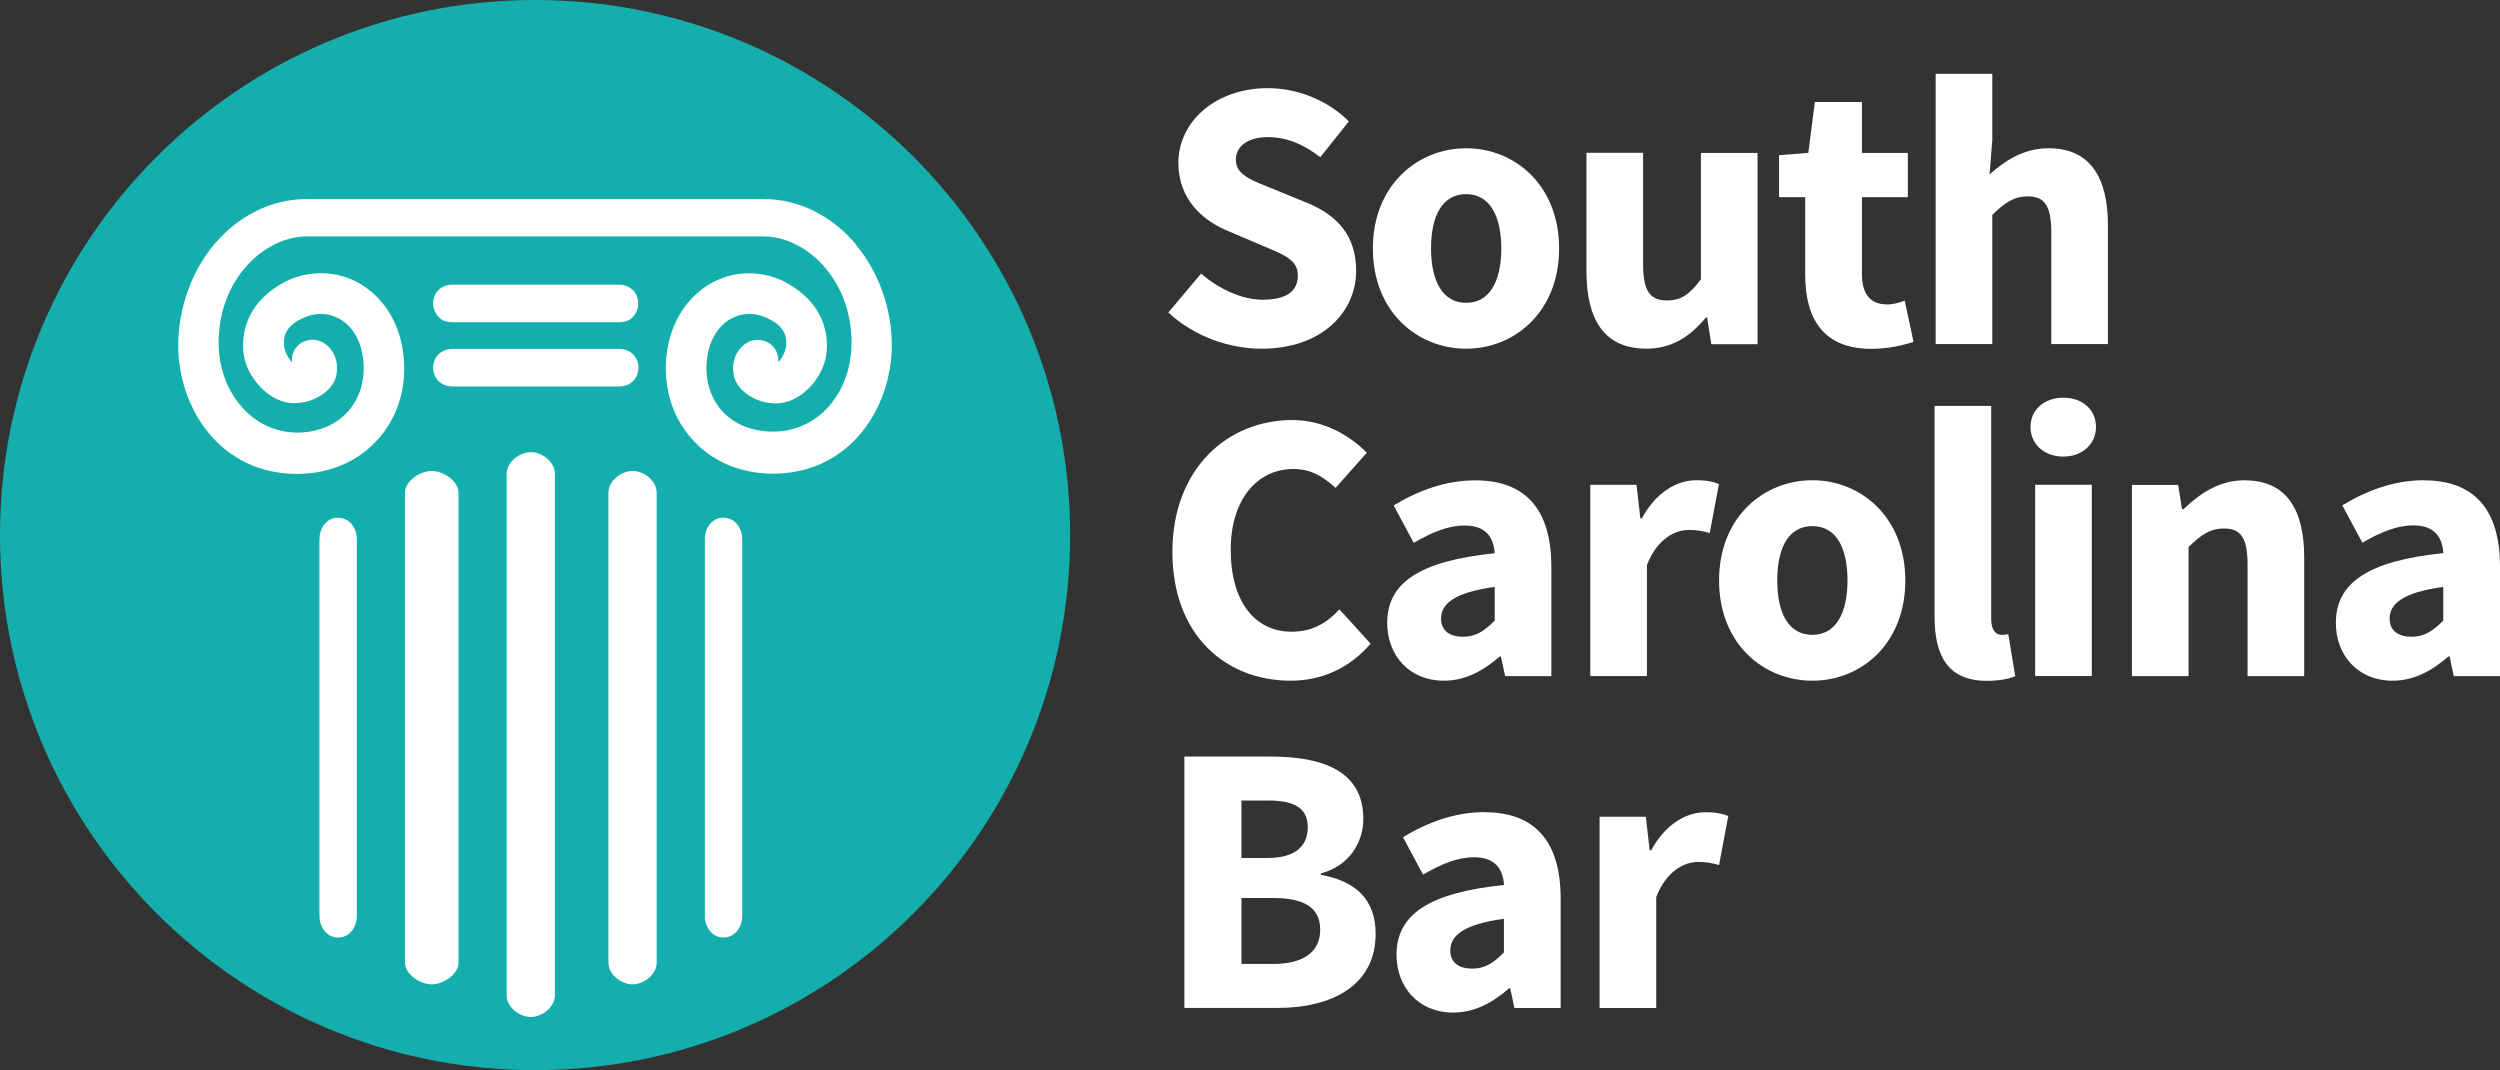
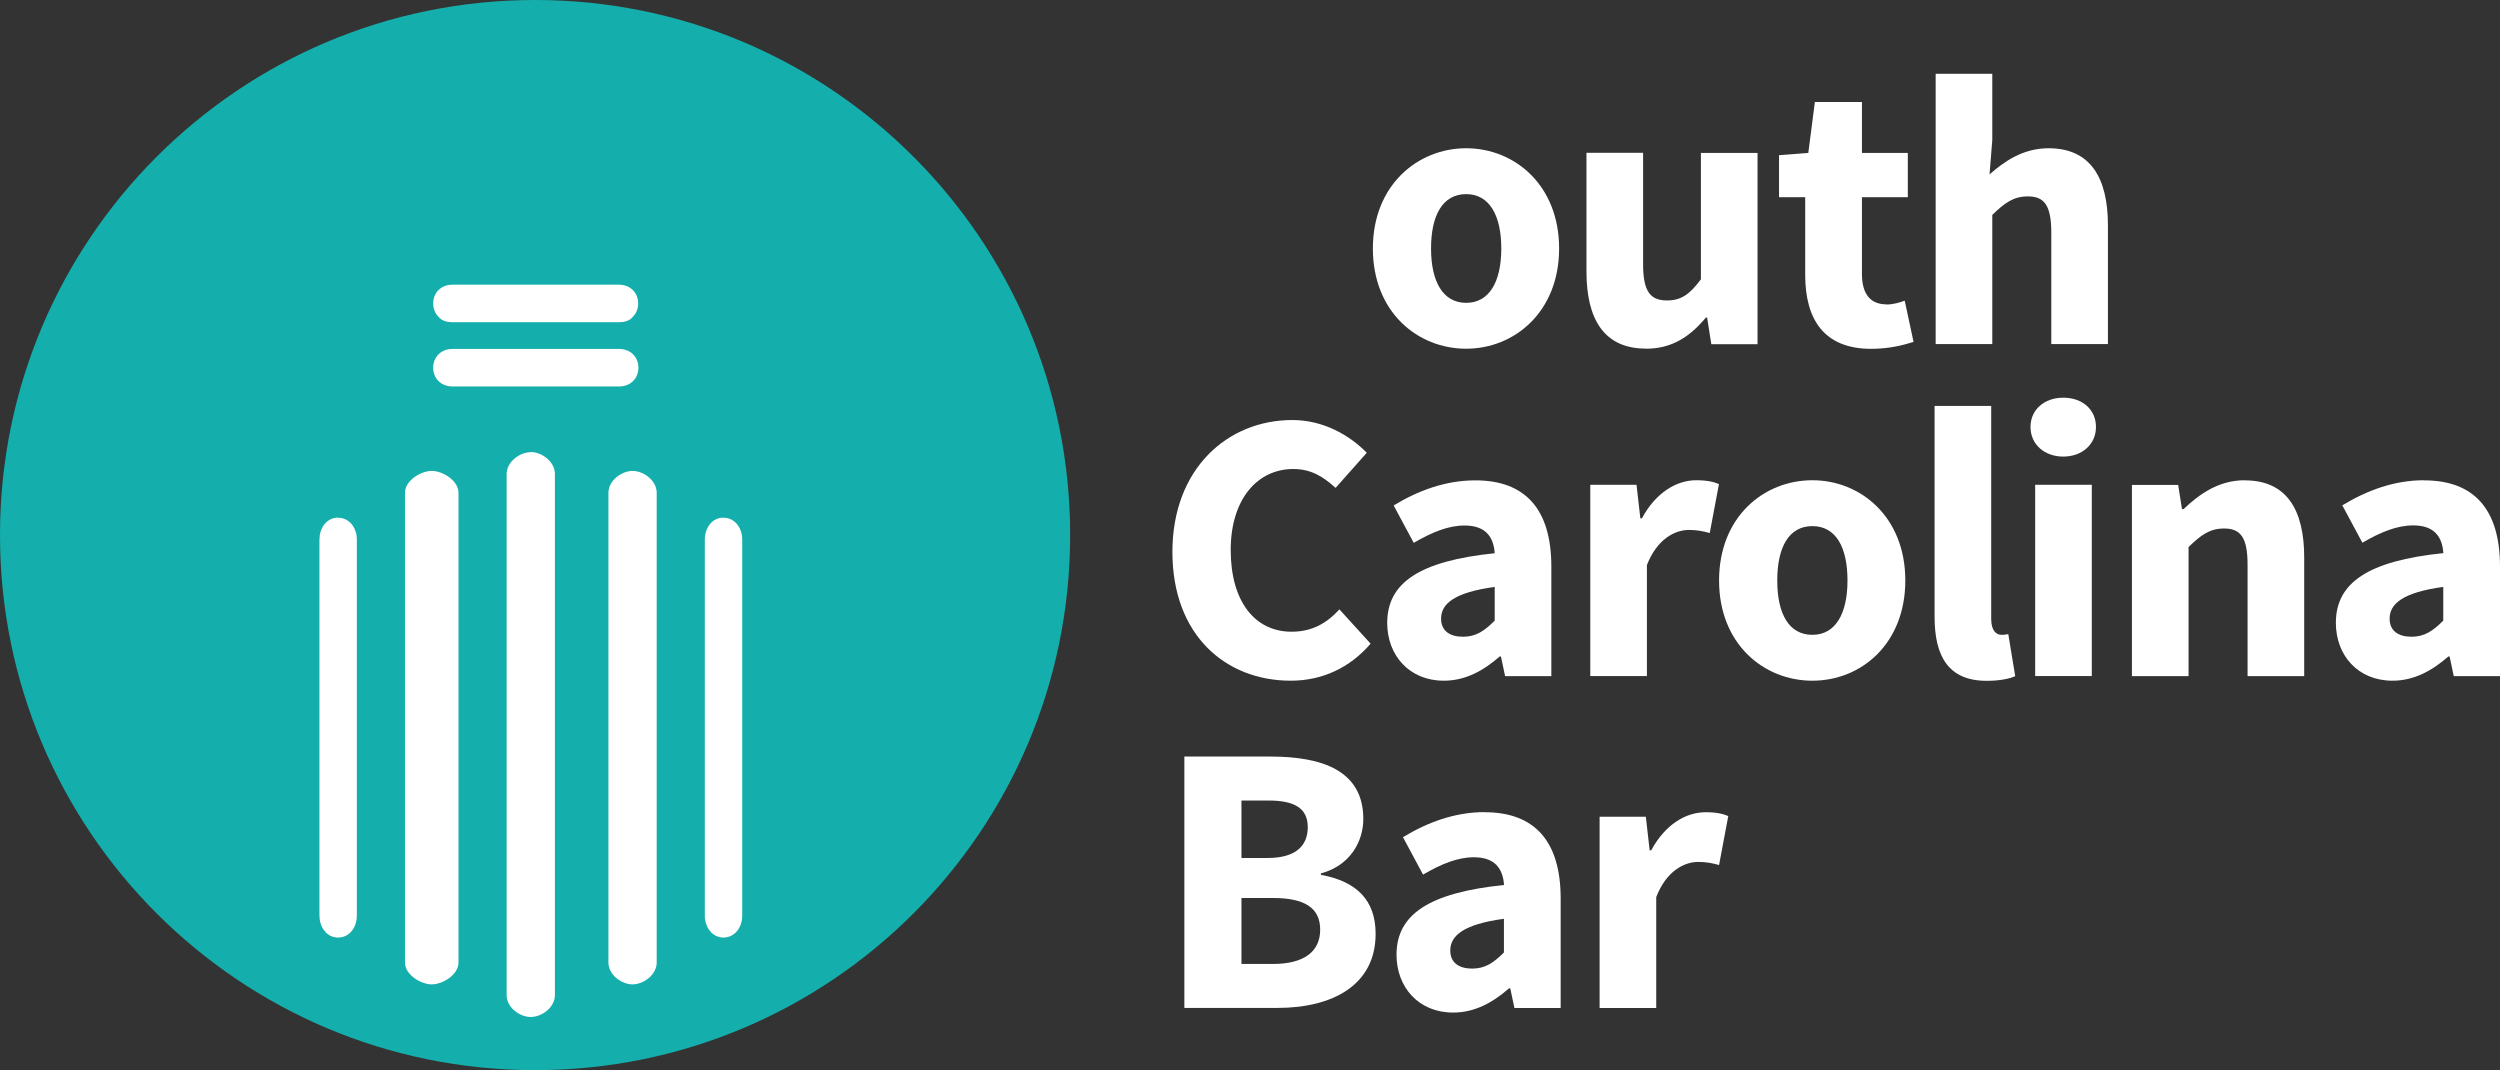
<svg xmlns="http://www.w3.org/2000/svg" id="Layer_1" data-name="Layer 1" width="209.27" height="89.58" viewBox="0 0 209.27 89.58">
  <rect x="0" y="0" width="209.27" height="89.58" fill="#333333" stroke="none" />
  <g>
-     <path d="m105.7,25.09c-1.74,0-3.68-.9-5.16-2.19l-2.74,3.26c2.16,2,5.07,3.03,7.81,3.03,5,0,7.91-3.03,7.91-6.52,0-2.97-1.61-4.68-4.16-5.71l-2.68-1.1c-1.84-.74-3.23-1.19-3.23-2.48,0-1.19,1.07-1.9,2.68-1.9s3,.61,4.39,1.68l2.39-3c-1.81-1.81-4.36-2.78-6.78-2.78-4.36,0-7.49,2.78-7.49,6.26,0,3.07,2.07,4.87,4.26,5.74l2.71,1.16c1.84.77,3.03,1.19,3.03,2.52s-.97,2.03-2.94,2.03Z" style="fill: #fff; stroke-width: 0px;" />
    <path d="m122.73,29.19c4.03,0,7.78-3.07,7.78-8.39s-3.74-8.39-7.78-8.39-7.81,3.07-7.81,8.39,3.74,8.39,7.81,8.39Zm0-12.94c1.94,0,2.94,1.77,2.94,4.55s-1,4.55-2.94,4.55-2.94-1.77-2.94-4.55.97-4.55,2.94-4.55Z" style="fill: #fff; stroke-width: 0px;" />
    <path d="m137.77,29.19c2.19,0,3.68-1,5.03-2.61h.1l.35,2.23h3.87V12.8h-4.74v10.58c-.94,1.26-1.65,1.77-2.84,1.77-1.39,0-2-.74-2-3.03v-9.33h-4.74v9.94c0,4,1.48,6.45,4.97,6.45Z" style="fill: #fff; stroke-width: 0px;" />
    <path d="m157.93,25.48c-1.26,0-2.07-.74-2.07-2.55v-6.42h3.84v-3.71h-3.84v-4.26h-3.94l-.55,4.26-2.45.19v3.52h2.19v6.49c0,3.71,1.55,6.2,5.52,6.2,1.55,0,2.71-.32,3.55-.58l-.74-3.45c-.42.16-1,.32-1.52.32Z" style="fill: #fff; stroke-width: 0px;" />
    <path d="m171.48,12.41c-2.16,0-3.74,1.13-4.94,2.19l.23-2.87v-5.55h-4.74v22.62h4.74v-10.81c1.03-1,1.77-1.55,2.97-1.55,1.36,0,1.97.71,1.97,3.03v9.33h4.74v-9.94c0-4-1.48-6.45-4.97-6.45Z" style="fill: #fff; stroke-width: 0px;" />
    <path d="m108.05,56.98c2.61,0,4.94-1.07,6.68-3.1l-2.61-2.87c-1.03,1.13-2.26,1.87-4,1.87-3.07,0-5.1-2.52-5.1-6.84s2.29-6.78,5.23-6.78c1.48,0,2.48.61,3.55,1.58l2.61-2.94c-1.42-1.45-3.61-2.74-6.23-2.74-5.42,0-10.04,4.07-10.04,11.04s4.45,10.78,9.91,10.78Z" style="fill: #fff; stroke-width: 0px;" />
    <path d="m116.12,52.14c0,2.71,1.84,4.84,4.74,4.84,1.81,0,3.32-.84,4.68-2.03h.1l.35,1.65h3.87v-9.16c0-4.91-2.26-7.23-6.36-7.23-2.52,0-4.81.87-6.84,2.1l1.68,3.13c1.55-.9,2.9-1.45,4.26-1.45,1.71,0,2.42.9,2.52,2.32-6.33.65-9,2.49-9,5.84Zm9-3v2.81c-.84.84-1.55,1.35-2.65,1.35s-1.84-.48-1.84-1.52c0-1.23,1.1-2.19,4.49-2.65Z" style="fill: #fff; stroke-width: 0px;" />
    <path d="m137.86,47.3c.84-2.16,2.32-2.94,3.52-2.94.68,0,1.16.1,1.74.26l.77-4.1c-.45-.19-1-.32-1.9-.32-1.65,0-3.39,1.03-4.55,3.19h-.13l-.32-2.81h-3.87v16.01h4.74v-9.29Z" style="fill: #fff; stroke-width: 0px;" />
    <path d="m151.71,40.2c-4.07,0-7.81,3.07-7.81,8.39s3.74,8.39,7.81,8.39,7.78-3.07,7.78-8.39-3.74-8.39-7.78-8.39Zm0,12.94c-1.97,0-2.94-1.77-2.94-4.55s.97-4.55,2.94-4.55,2.94,1.77,2.94,4.55-1,4.55-2.94,4.55Z" style="fill: #fff; stroke-width: 0px;" />
    <path d="m167.52,53.14c-.39,0-.84-.32-.84-1.32v-17.84h-4.74v17.65c0,3.23,1.1,5.36,4.36,5.36,1.06,0,1.87-.16,2.39-.39l-.58-3.52c-.26.06-.39.06-.58.06Z" style="fill: #fff; stroke-width: 0px;" />
    <rect x="170.36" y="40.58" width="4.74" height="16.01" style="fill: #fff; stroke-width: 0px;" />
    <path d="m172.71,33.29c-1.58,0-2.74,1-2.74,2.45s1.16,2.48,2.74,2.48,2.74-1.03,2.74-2.48-1.13-2.45-2.74-2.45Z" style="fill: #fff; stroke-width: 0px;" />
    <path d="m187.91,40.2c-2.16,0-3.78,1.13-5.13,2.42h-.13l-.32-2.03h-3.87v16.01h4.74v-10.81c1.03-1,1.77-1.55,2.97-1.55,1.36,0,1.97.71,1.97,3.03v9.33h4.74v-9.94c0-4-1.48-6.45-4.97-6.45Z" style="fill: #fff; stroke-width: 0px;" />
    <path d="m202.91,40.2c-2.52,0-4.81.87-6.84,2.1l1.68,3.13c1.55-.9,2.9-1.45,4.26-1.45,1.71,0,2.42.9,2.52,2.32-6.32.65-9,2.49-9,5.84,0,2.71,1.84,4.84,4.74,4.84,1.81,0,3.32-.84,4.68-2.03h.1l.35,1.65h3.87v-9.16c0-4.91-2.26-7.23-6.36-7.23Zm1.61,11.75c-.84.84-1.55,1.35-2.65,1.35s-1.84-.48-1.84-1.52c0-1.23,1.1-2.19,4.49-2.65v2.81Z" style="fill: #fff; stroke-width: 0px;" />
    <path d="m110.57,73.24v-.13c2.45-.65,3.55-2.68,3.55-4.55,0-4.03-3.39-5.23-7.78-5.23h-7.2v21.04h7.81c4.58,0,8.2-1.9,8.2-6.2,0-2.81-1.58-4.39-4.58-4.94Zm-6.65-6.23h2.26c2.19,0,3.29.65,3.29,2.23s-1.03,2.58-3.36,2.58h-2.19v-4.81Zm2.65,13.68h-2.65v-5.52h2.65c2.61,0,3.94.81,3.94,2.65s-1.36,2.87-3.94,2.87Z" style="fill: #fff; stroke-width: 0px;" />
    <path d="m124.28,67.98c-2.52,0-4.81.87-6.84,2.1l1.68,3.13c1.55-.9,2.9-1.45,4.26-1.45,1.71,0,2.42.9,2.52,2.32-6.32.65-9,2.49-9,5.84,0,2.71,1.84,4.84,4.74,4.84,1.81,0,3.32-.84,4.68-2.03h.1l.35,1.65h3.87v-9.16c0-4.9-2.26-7.23-6.36-7.23Zm1.61,11.75c-.84.84-1.55,1.35-2.65,1.35s-1.84-.48-1.84-1.52c0-1.23,1.1-2.19,4.49-2.65v2.81Z" style="fill: #fff; stroke-width: 0px;" />
    <path d="m138.22,71.18h-.13l-.32-2.81h-3.87v16.01h4.74v-9.29c.84-2.16,2.32-2.94,3.52-2.94.68,0,1.16.1,1.74.26l.77-4.1c-.45-.19-1-.32-1.9-.32-1.65,0-3.39,1.03-4.55,3.19Z" style="fill: #fff; stroke-width: 0px;" />
  </g>
  <g>
    <path d="m89.58,44.79c0,24.74-20.05,44.79-44.79,44.79S0,69.53,0,44.79,20.05,0,44.79,0s44.79,20.05,44.79,44.79" style="fill: #14afac; stroke-width: 0px;" />
    <g>
      <g>
-         <path d="m71.69,20.5c-2.01-2.4-4.78-3.84-7.79-3.84H25.69c-3.01,0-5.78,1.43-7.79,3.84-1.9,2.26-2.98,5.4-2.98,8.41,0,5.21,3.48,10.76,9.94,10.76,2.79,0,5.25-1.09,6.93-3.07,1.66-1.96,2.34-4.54,1.93-7.27-.37-2.46-1.7-4.5-3.64-5.61-1.79-1.02-3.94-1.13-5.9-.29-3.91,1.89-3.95,4.98-3.78,6.21.26,1.94,2.12,4.11,4.23,4.11,1.63,0,3.2-1.01,3.5-2.25.25-1.04-.07-2.06-.84-2.66-.48-.38-1.11-.5-1.69-.31-.53.17-.93.57-1.09,1.1-.07.23-.09.46-.07.68-.34-.3-.64-.99-.67-1.42-.04-.77.13-1.65,1.74-2.33.99-.42,2.02-.37,2.91.13,1.03.58,1.74,1.72,1.95,3.14.26,1.72-.15,3.32-1.15,4.51-1.02,1.21-2.57,1.87-4.36,1.87-3.68,0-6.56-3.32-6.56-7.54,0-5.29,3.81-8.87,7.38-8.88,0,0,0,0,.01,0h38.2s0,0,.01,0c3.57,0,7.38,3.59,7.38,8.88,0,4.24-2.82,7.46-6.56,7.46-1.82,0-3.36-.65-4.36-1.82-1-1.19-1.41-2.78-1.15-4.49.21-1.4.92-2.54,1.95-3.13.88-.5,1.91-.55,2.91-.13,1.61.69,1.79,1.57,1.74,2.34-.02.43-.33,1.11-.67,1.42.02-.23,0-.46-.07-.68-.16-.53-.56-.93-1.09-1.1-.58-.19-1.21-.07-1.69.31-.77.61-1.09,1.63-.84,2.67.3,1.24,1.87,2.25,3.5,2.25,2.11,0,3.97-2.17,4.22-4.11.17-1.24.13-4.33-3.81-6.23-1.94-.83-4.08-.72-5.87.3-1.94,1.1-3.26,3.14-3.64,5.6-.41,2.72.27,5.3,1.93,7.26,1.67,1.98,4.13,3.06,6.93,3.06,6.46,0,9.94-5.56,9.94-10.77,0-3.02-1.09-6.1-2.98-8.36Z" style="fill: #fff; stroke-width: 0px;" />
        <path d="m51.82,23.83h-13.94c-.97,0-1.62.68-1.62,1.57,0,.45.17.85.46,1.13.24.31.67.44,1.15.44h13.94c.49,0,.91-.13,1.15-.44.29-.28.46-.68.46-1.13,0-.89-.65-1.57-1.62-1.57Z" style="fill: #fff; stroke-width: 0px;" />
        <path d="m51.82,29.21h-13.94c-.97,0-1.62.68-1.62,1.57s.65,1.57,1.62,1.57h13.94c.97,0,1.62-.68,1.62-1.57s-.65-1.57-1.62-1.57Z" style="fill: #fff; stroke-width: 0px;" />
      </g>
      <g>
        <path d="m44.43,37.85c-.91,0-2.02.8-2.02,1.83v43.63h0s0,0,0,0c0,1.03,1.1,1.82,2.02,1.82s2.02-.8,2.02-1.83v-43.63c0-1.03-1.1-1.83-2.02-1.83Z" style="fill: #fff; stroke-width: 0px;" />
        <path d="m36.14,39.42c-.91,0-2.24.8-2.24,1.83v39.32c0,1.03,1.33,1.83,2.24,1.83s2.24-.8,2.24-1.83v-39.32c0-1.03-1.33-1.83-2.24-1.83Z" style="fill: #fff; stroke-width: 0px;" />
        <path d="m28.3,43.33c-.83,0-1.42.66-1.54,1.51,0,.04,0,.08,0,.12,0,.07-.02.13-.02.2v31.49c0,.07.01.13.02.2,0,.04,0,.08,0,.12.12.84.71,1.51,1.54,1.51.94,0,1.57-.84,1.57-1.83v-31.49c0-.99-.63-1.82-1.57-1.82Z" style="fill: #fff; stroke-width: 0px;" />
        <path d="m52.95,39.42c-.91,0-2.02.8-2.02,1.83v39.32c0,1.03,1.1,1.83,2.02,1.83s2.02-.8,2.02-1.83v-39.32c0-1.03-1.1-1.83-2.02-1.83Z" style="fill: #fff; stroke-width: 0px;" />
        <path d="m60.56,43.33c-.83,0-1.42.66-1.54,1.51-.01.07-.01.14-.02.22,0,.03,0,.07,0,.1v31.49s0,.07,0,.1c0,.07,0,.15.02.22.12.84.71,1.51,1.54,1.51.94,0,1.57-.84,1.57-1.83v-31.49c0-.99-.63-1.82-1.57-1.82Z" style="fill: #fff; stroke-width: 0px;" />
      </g>
    </g>
  </g>
</svg>